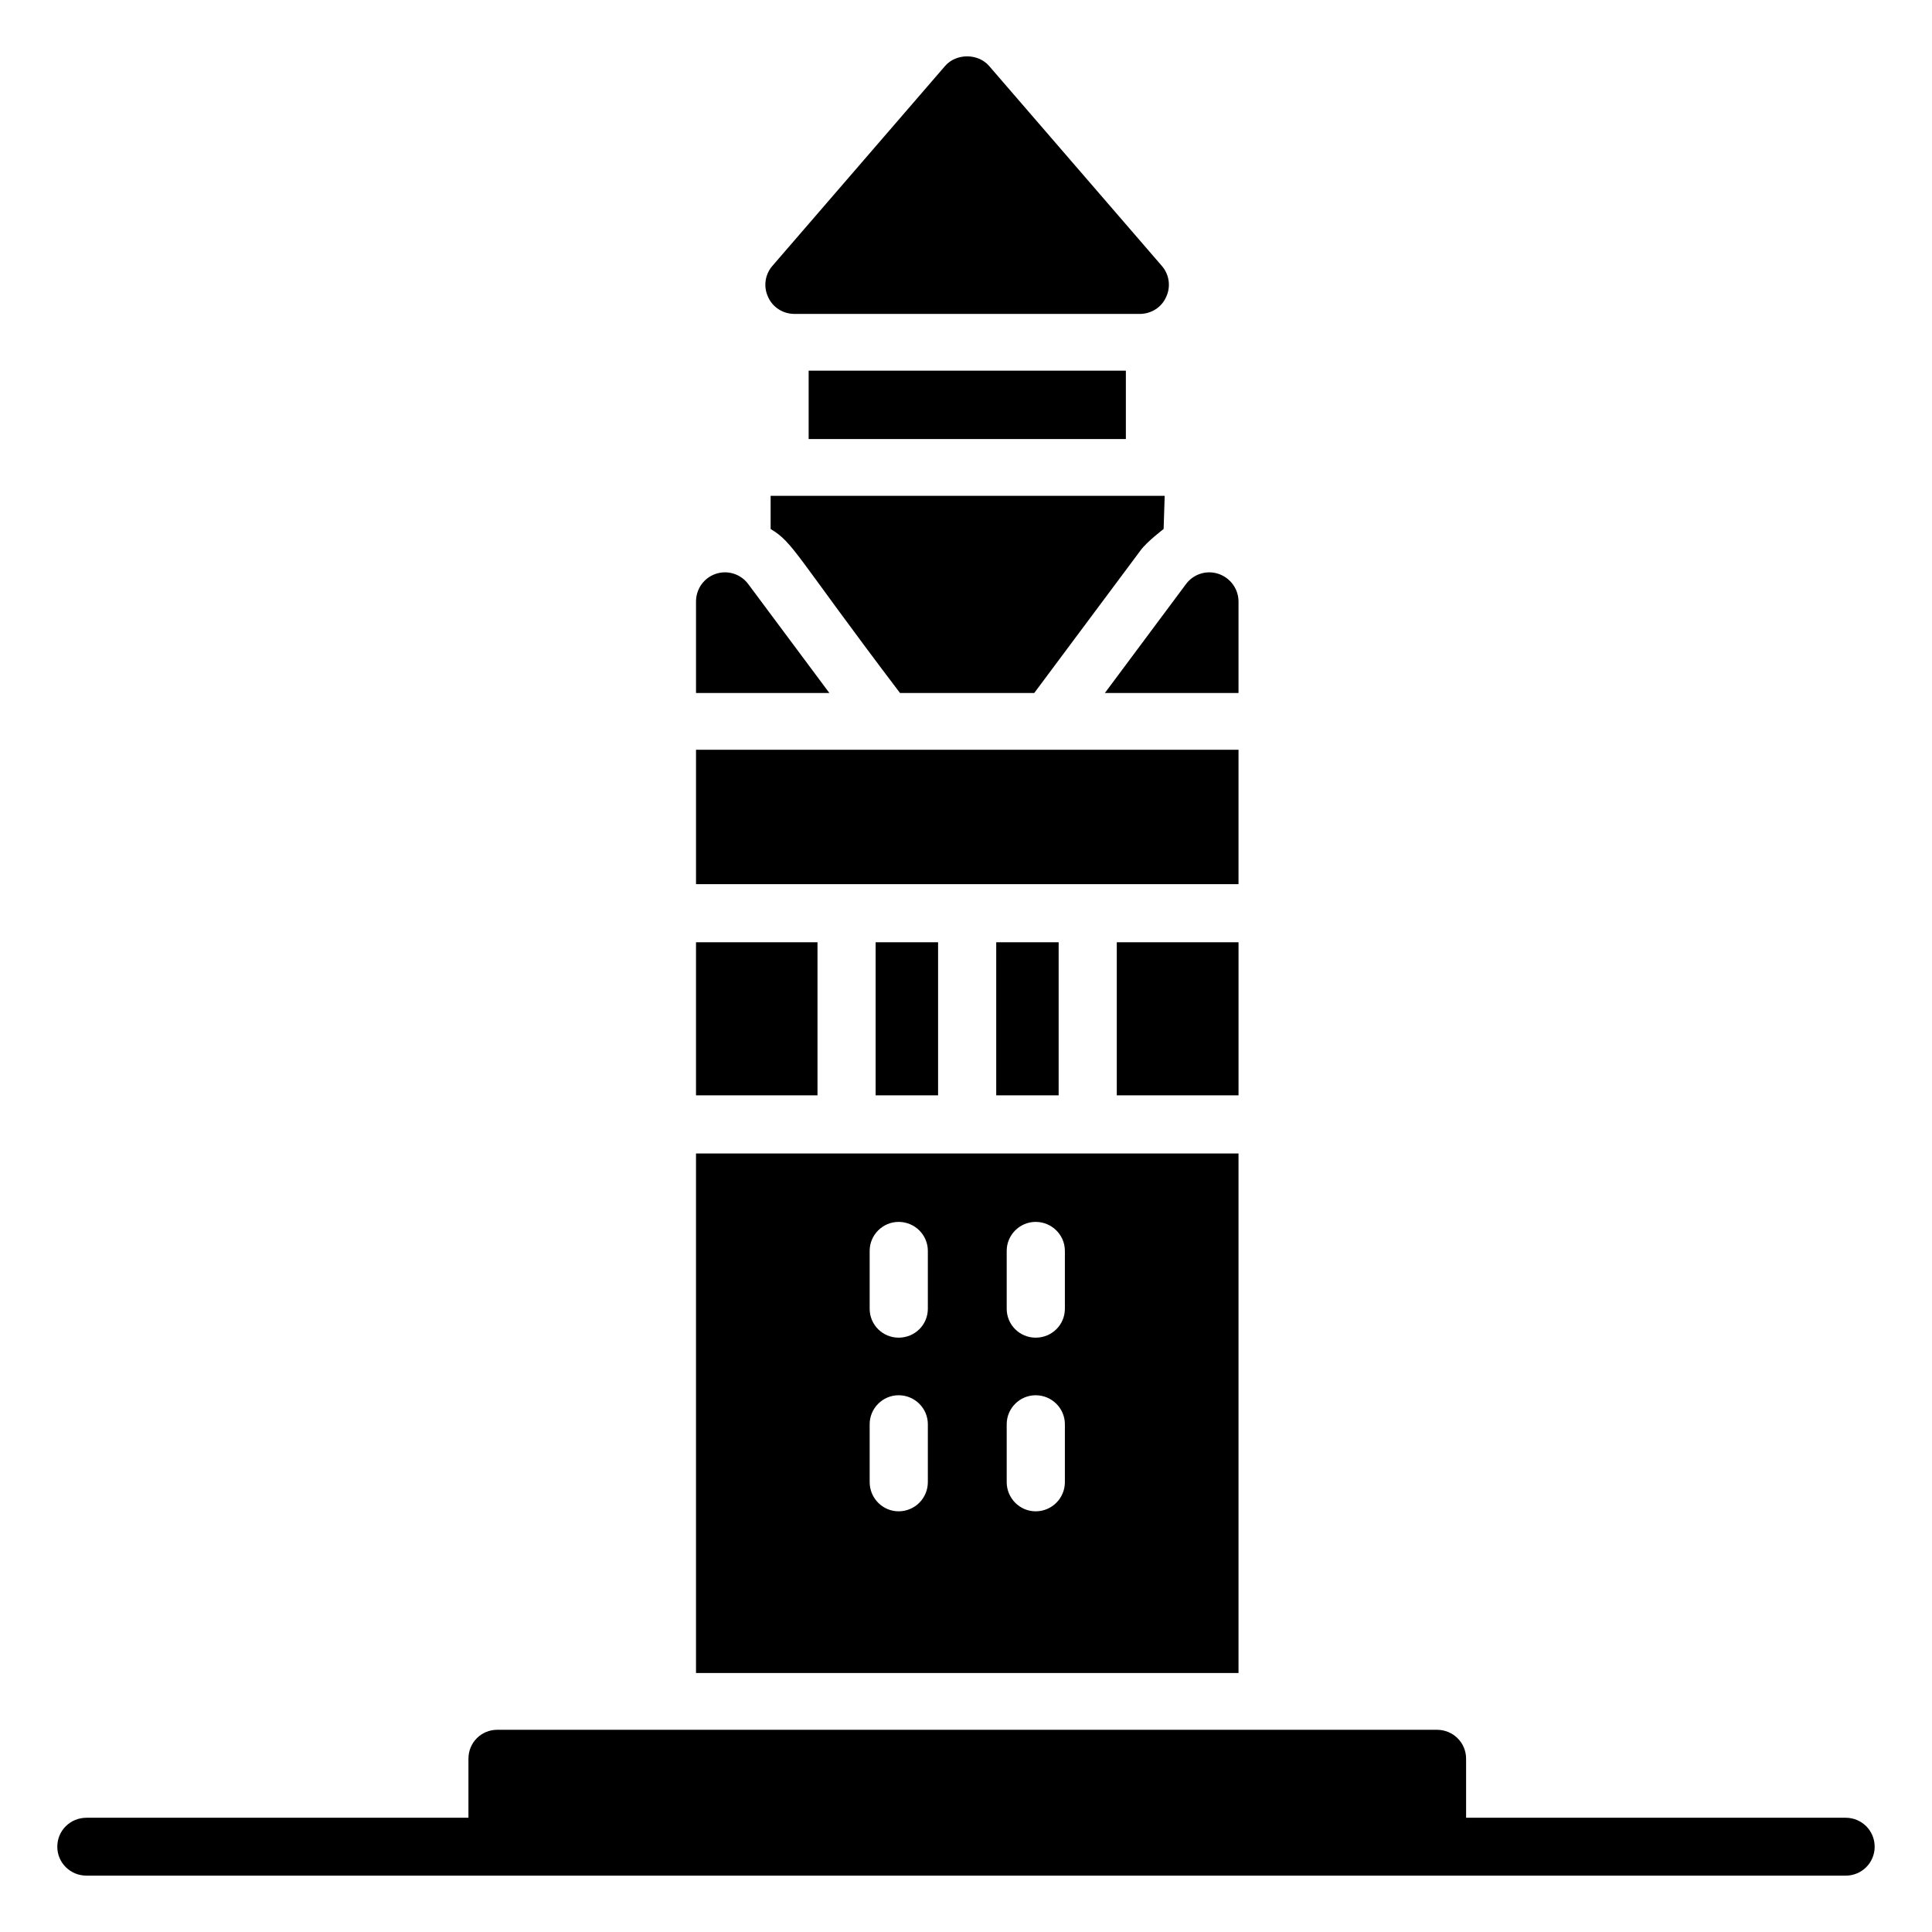
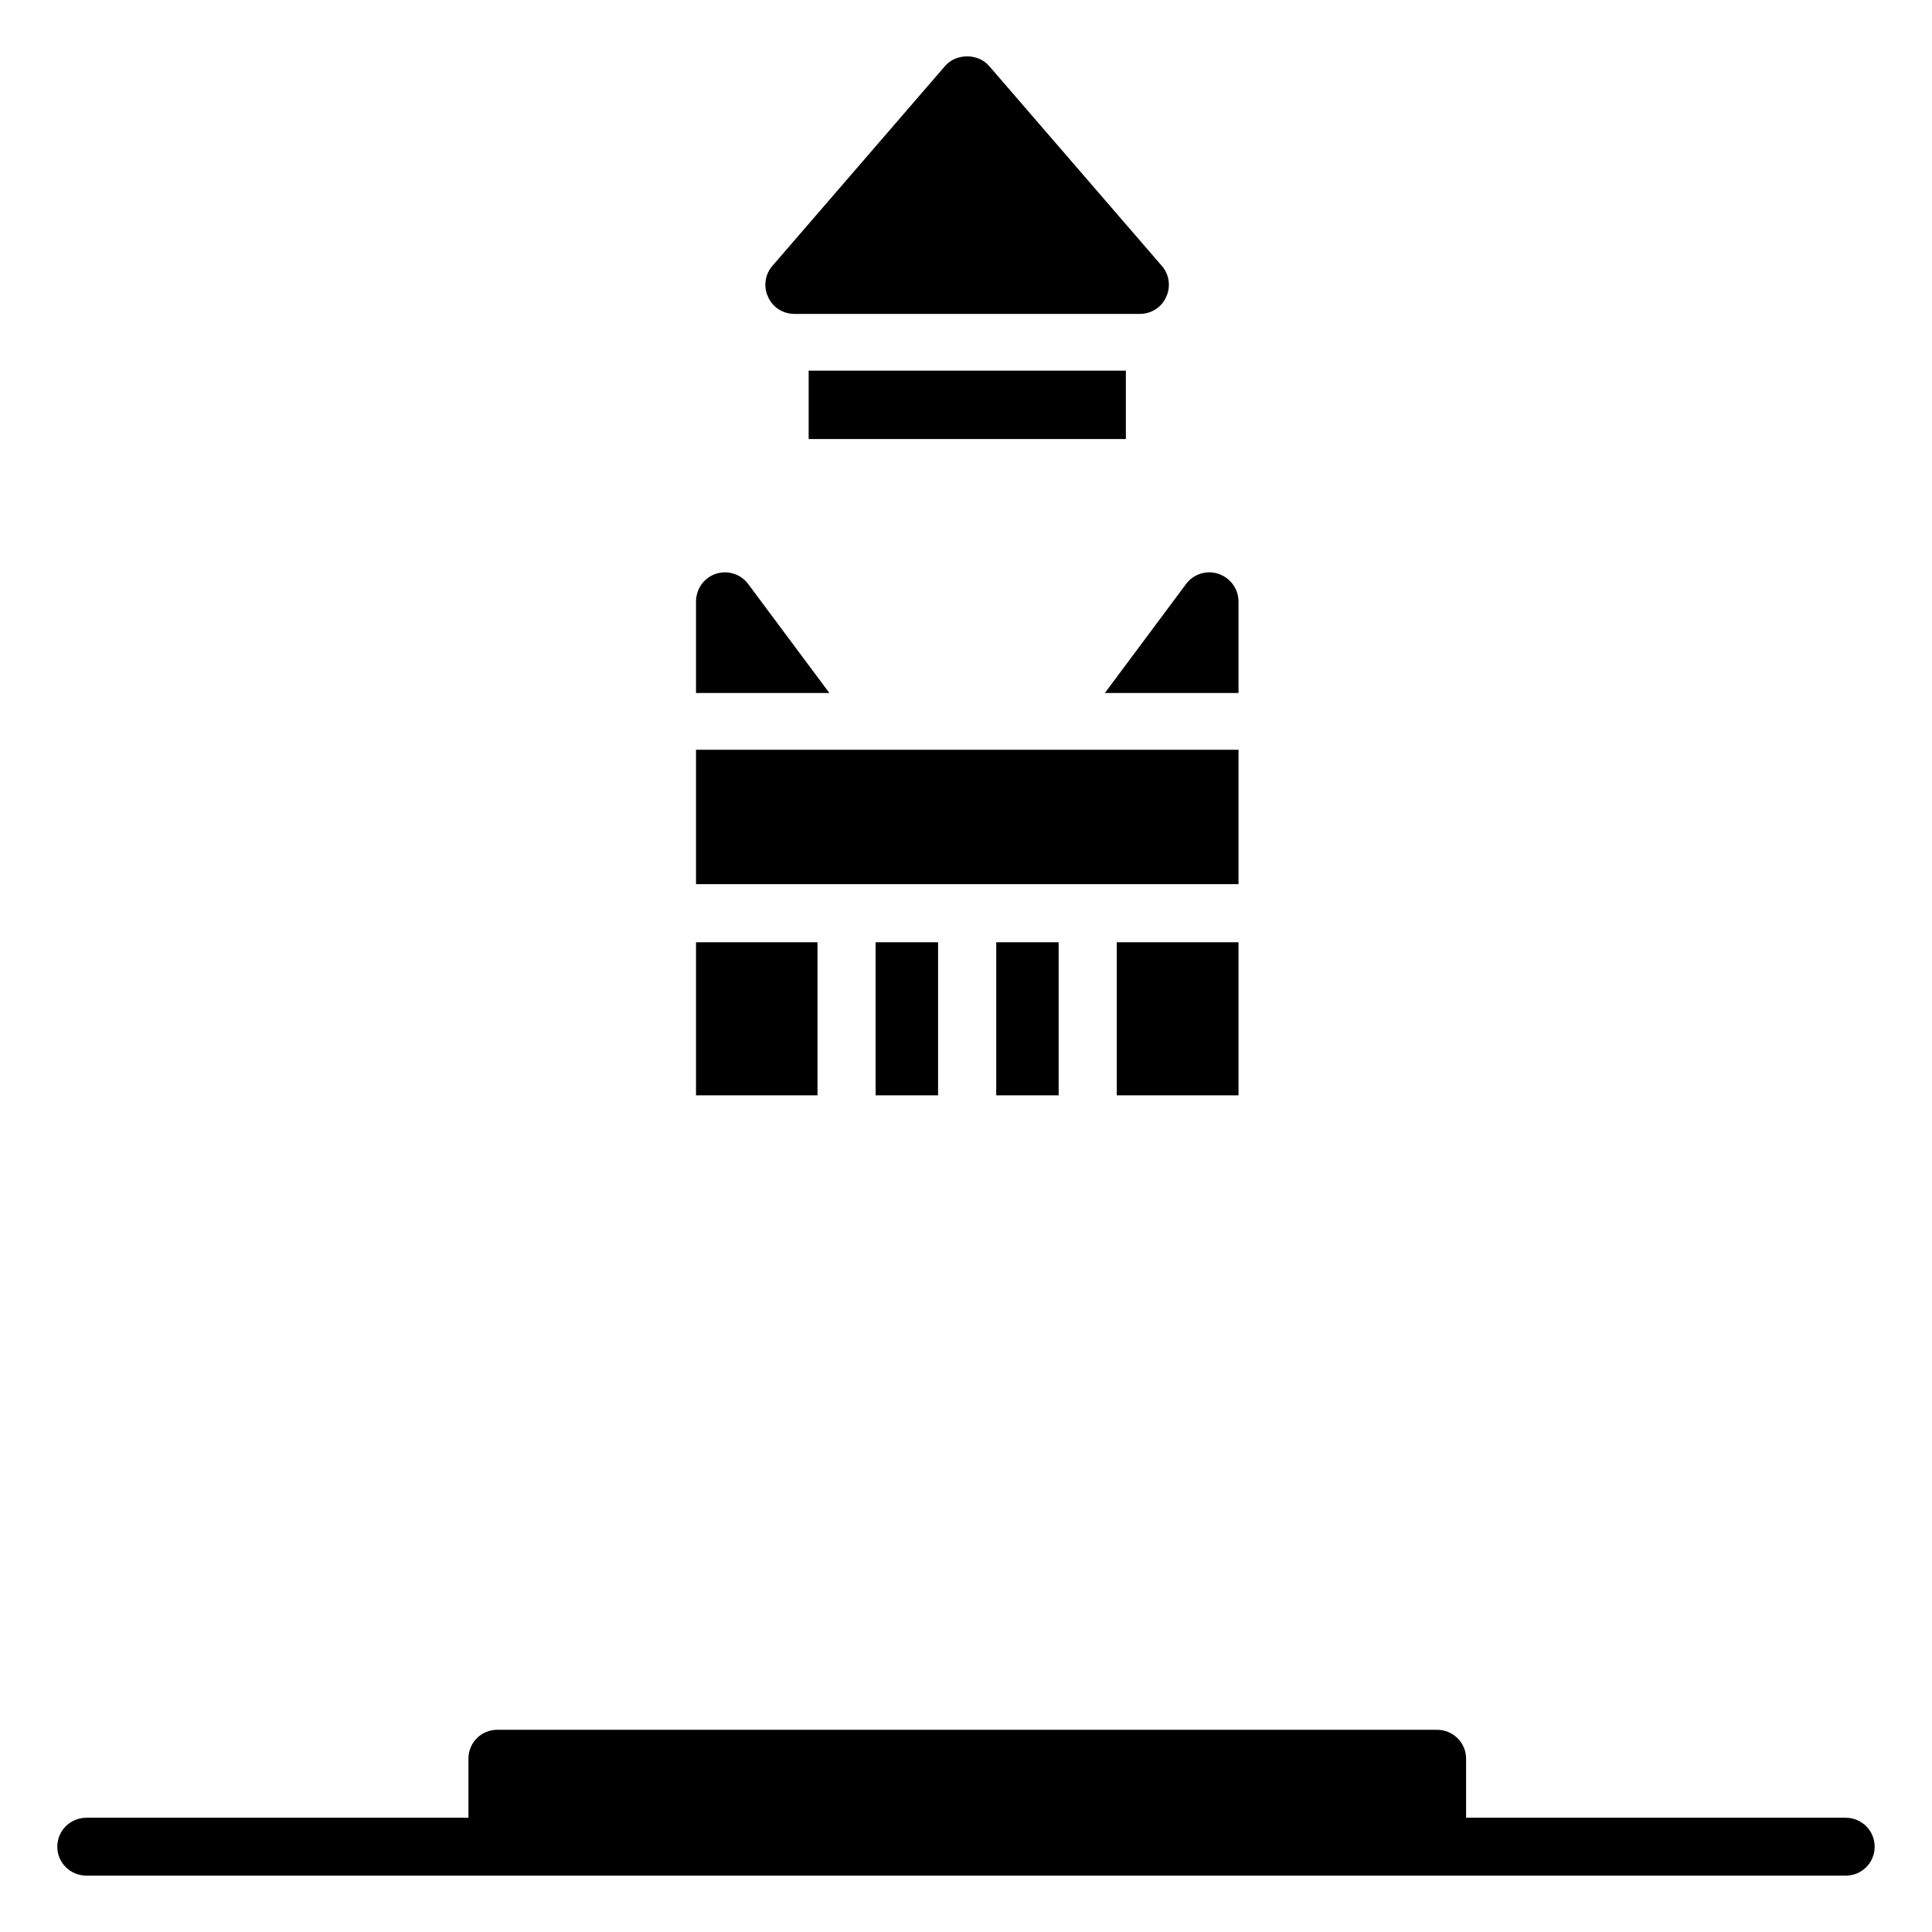
<svg xmlns="http://www.w3.org/2000/svg" fill="#000000" width="800px" height="800px" version="1.1" viewBox="144 144 512 512">
  <g>
-     <path d="m452.37 284.19s-4.438 3.383-6.09 5.641l-28.199 37.824h-35.566c-27.699-36.52-28.203-39.852-34.289-43.461v-8.797h104.43z" />
    <path d="m358.3 242.23h84.066v18.121h-84.066z" />
    <path d="m453.05 222.68c-1.203 2.781-3.988 4.512-6.996 4.512h-91.512c-3.008 0-5.789-1.73-6.996-4.512-1.277-2.707-0.824-5.941 1.129-8.195l45.793-53.012c2.934-3.383 8.723-3.383 11.652 0l45.793 53.012c1.961 2.254 2.414 5.488 1.137 8.195z" />
    <path d="m363.79 327.65h-35.34v-24.211c0-3.383 2.106-6.316 5.262-7.371 3.156-1.055 6.617 0.074 8.57 2.707z" />
    <path d="m472.22 303.44v24.211h-35.418l21.508-28.875c1.957-2.633 5.414-3.762 8.57-2.707 3.16 1.055 5.34 3.988 5.34 7.371z" />
    <path d="m640.81 633.39c0 4.285-3.457 7.672-7.668 7.672h-466.21c-4.285 0-7.746-3.383-7.746-7.672 0-4.285 3.457-7.668 7.746-7.668h101.21v-15.641c0-4.285 3.383-7.672 7.672-7.672h248.97c4.285 0 7.746 3.383 7.746 7.672v15.641h100.61c4.203 0 7.664 3.383 7.664 7.668z" />
    <path d="m439.96 393.71h32.262v40.566h-32.262z" />
    <path d="m376.05 393.71h16.551v40.566h-16.551z" />
    <path d="m472.22 378.31v-35.617h-143.77v35.617z" />
    <path d="m328.45 393.71h32.195v40.566h-32.195z" />
    <path d="m408.01 393.71h16.543v40.566h-16.543z" />
-     <path d="m328.45 449.69v137.68h143.77v-137.68zm61.438 87.078c0 4.285-3.457 7.746-7.746 7.746-4.211 0-7.672-3.461-7.672-7.746v-15.34c0-4.211 3.457-7.672 7.672-7.672 4.285 0 7.746 3.461 7.746 7.672zm0-45.945c0 4.285-3.457 7.672-7.746 7.672-4.211 0-7.672-3.383-7.672-7.672v-15.34c0-4.211 3.457-7.668 7.672-7.668 4.285 0 7.746 3.457 7.746 7.668zm36.316 45.945c0 4.285-3.461 7.746-7.746 7.746-4.211 0-7.672-3.461-7.672-7.746v-15.34c0-4.211 3.457-7.672 7.672-7.672 4.285 0 7.746 3.461 7.746 7.672zm0-45.945c0 4.285-3.461 7.672-7.746 7.672-4.211 0-7.672-3.383-7.672-7.672v-15.34c0-4.211 3.457-7.668 7.672-7.668 4.285 0 7.746 3.457 7.746 7.668z" />
  </g>
</svg>